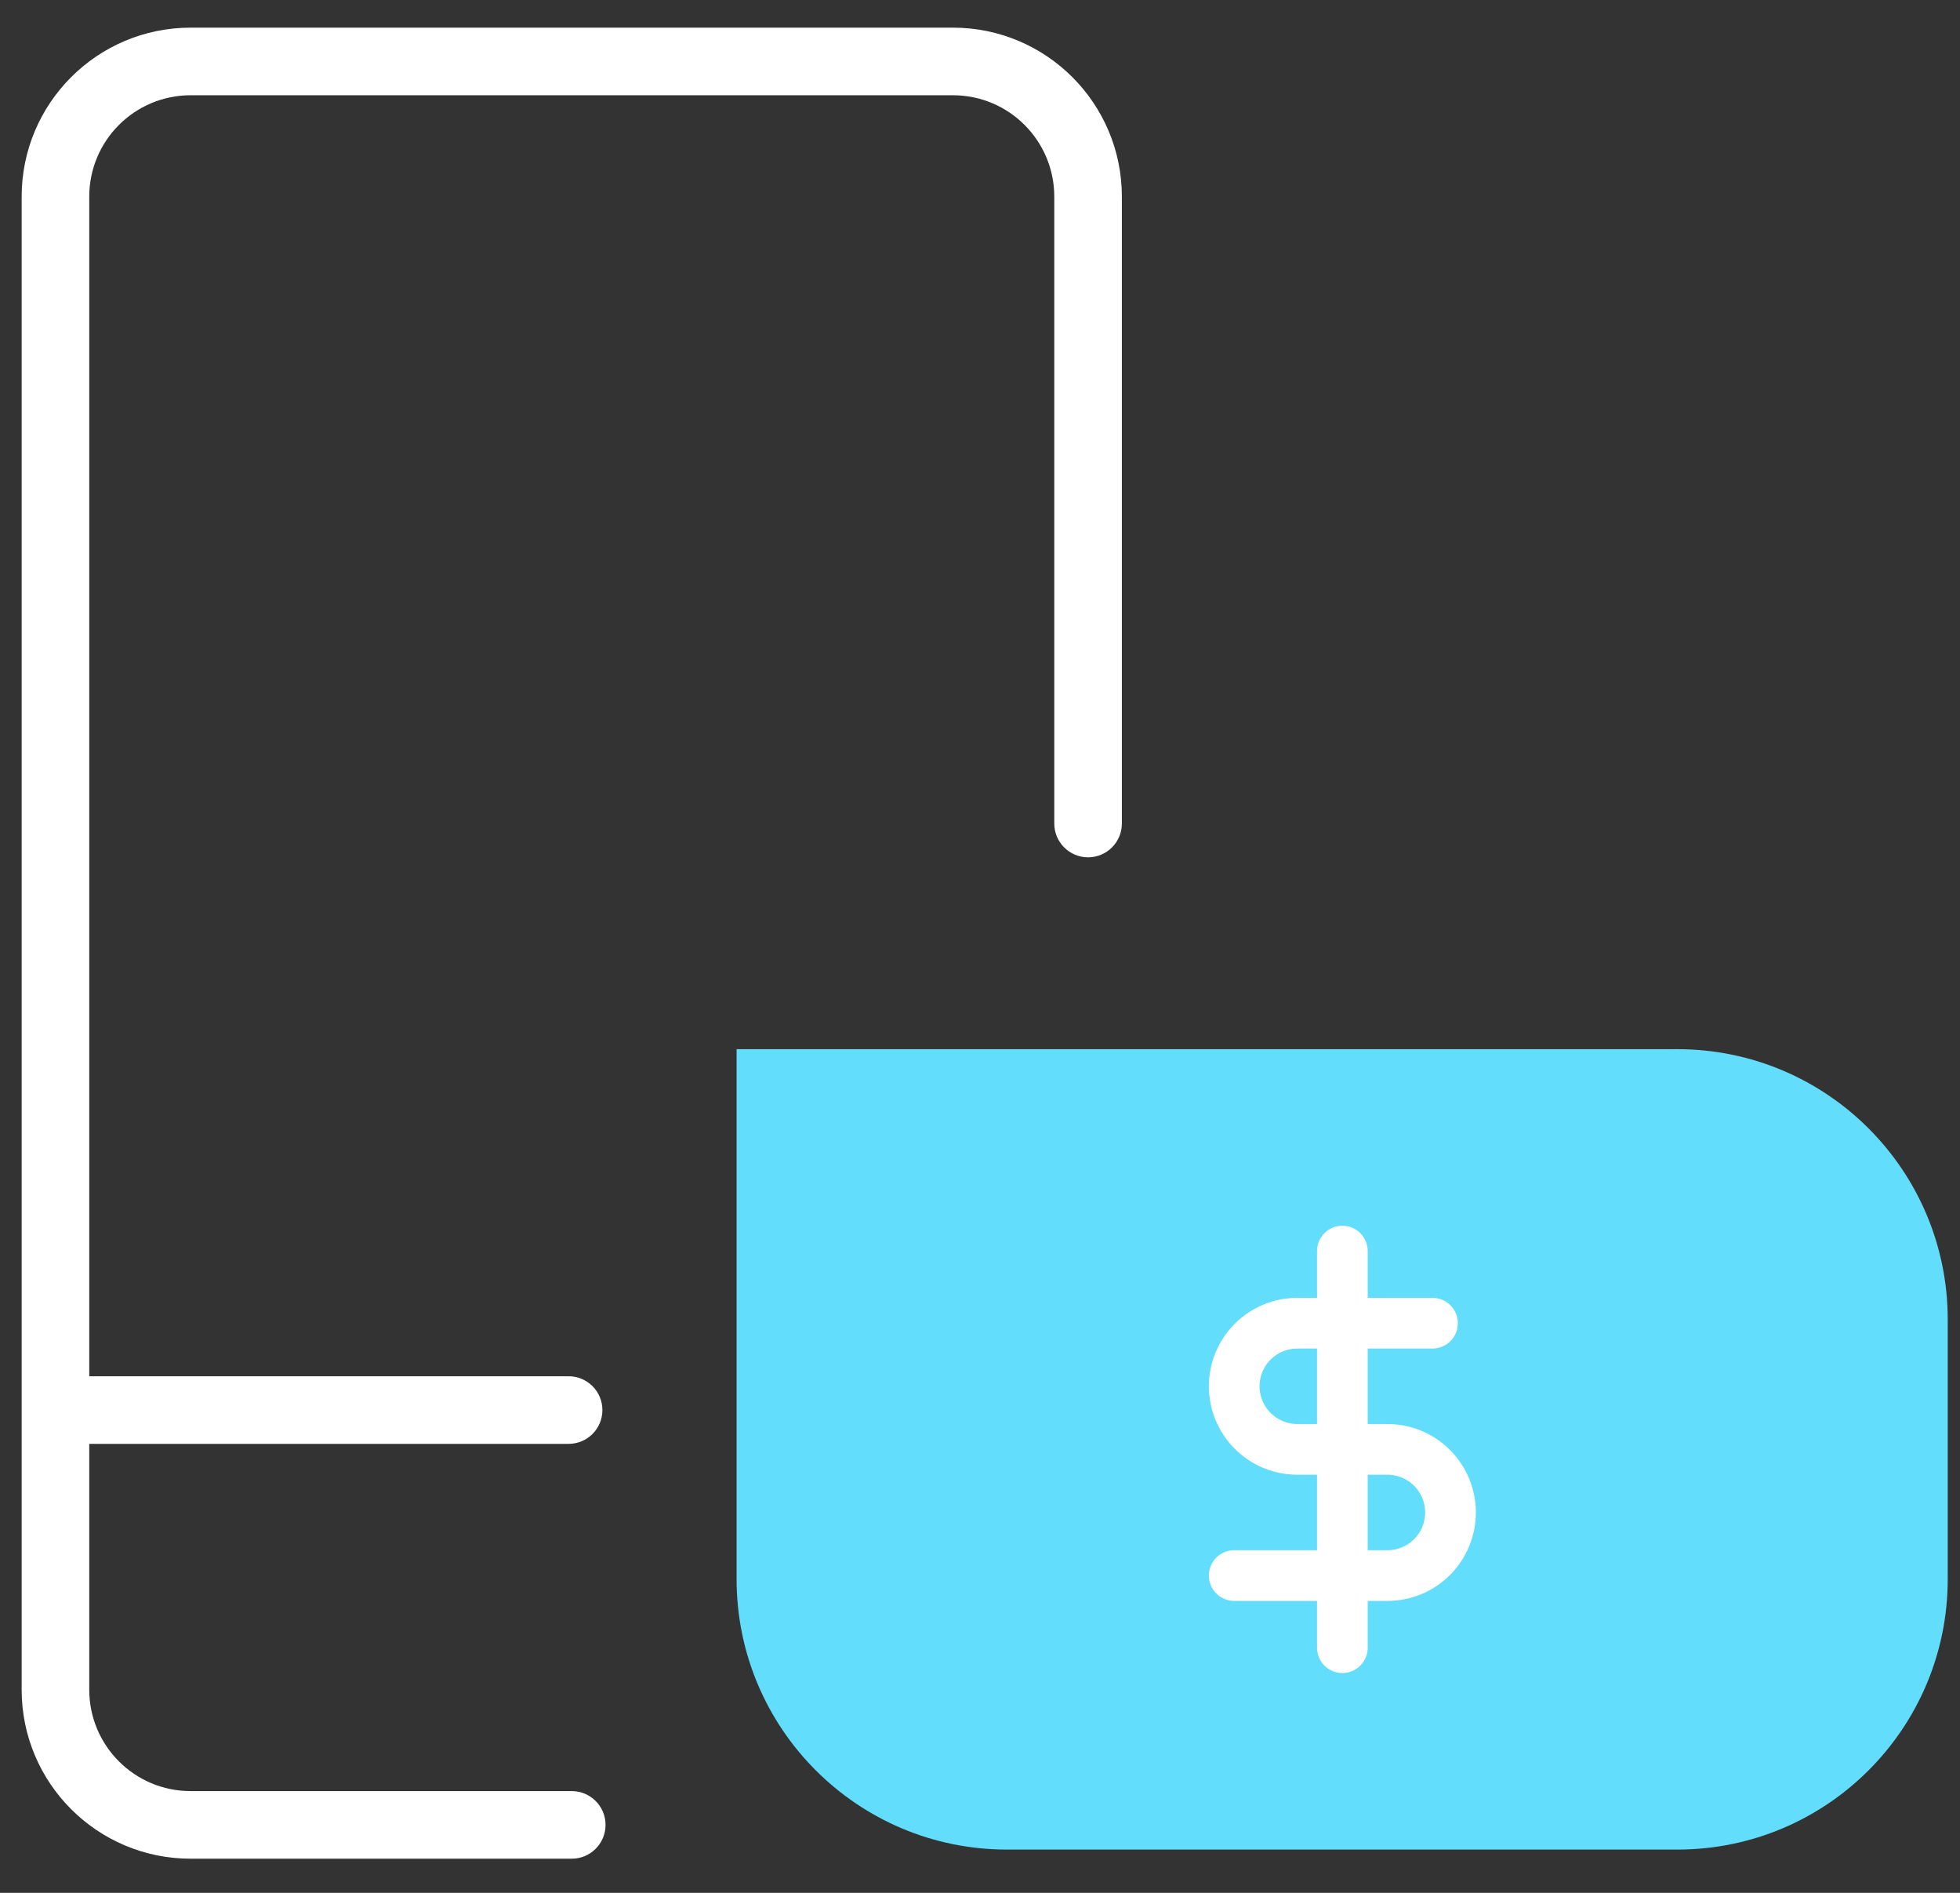
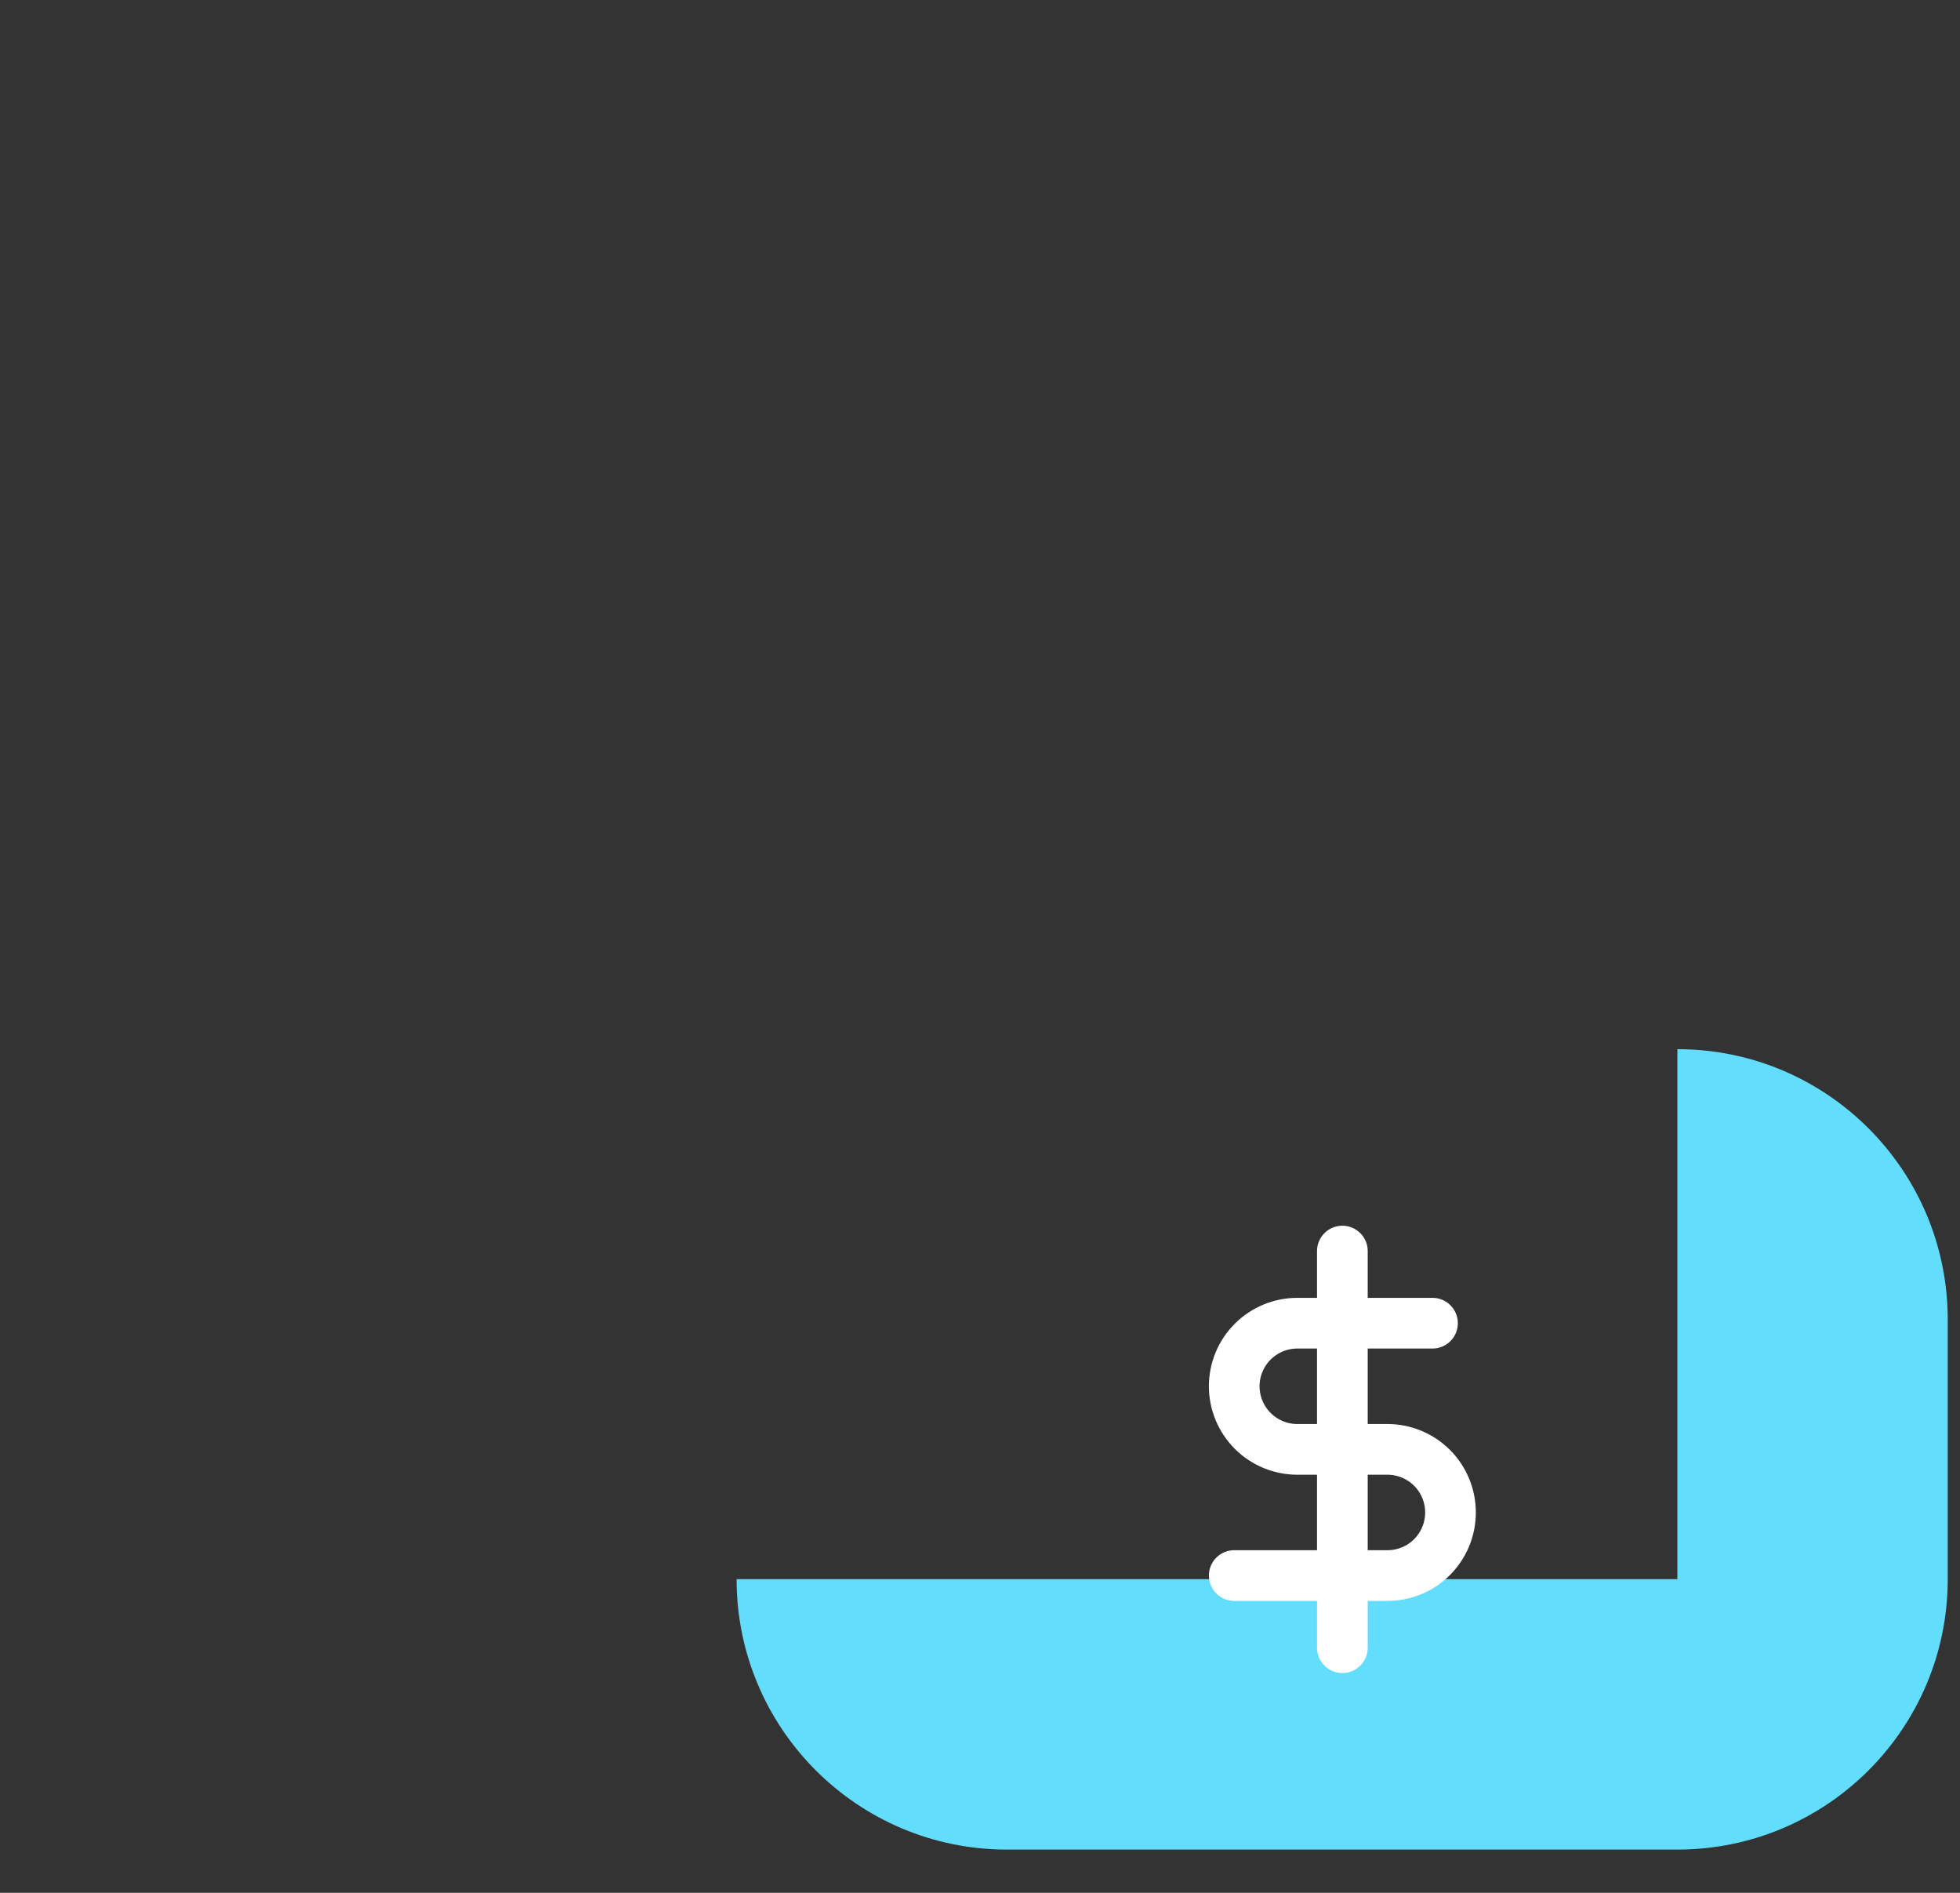
<svg xmlns="http://www.w3.org/2000/svg" width="58" height="56" viewBox="0 0 58 56" fill="none">
  <rect x="0" y="0" width="58" height="56" fill="#333333" stroke="none" />
-   <path d="M2.641 49.99C2.641 51.647 3.984 52.99 5.641 52.99H16.919C17.472 52.99 17.919 53.437 17.919 53.99C17.919 54.542 17.472 54.99 16.919 54.99H5.641C2.879 54.99 0.641 52.751 0.641 49.99V5.818C0.641 3.057 2.879 0.818 5.641 0.818H28.198C30.96 0.818 33.198 3.057 33.198 5.818V24.364C33.198 24.916 32.751 25.364 32.198 25.364C31.646 25.364 31.198 24.916 31.198 24.364V5.818C31.198 4.161 29.855 2.818 28.198 2.818H5.641C3.984 2.818 2.641 4.161 2.641 5.818V40.717H16.826C17.379 40.717 17.826 41.164 17.826 41.717C17.826 42.269 17.379 42.717 16.826 42.717H2.641V49.99Z" fill="white" />
-   <path d="M21.797 46.72C21.797 51.138 25.379 54.72 29.797 54.72H49.637C54.055 54.72 57.637 51.138 57.637 46.72V39.04C57.637 34.622 54.055 31.04 49.637 31.04H21.797V46.72Z" fill="#62DDFC" />
+   <path d="M21.797 46.72C21.797 51.138 25.379 54.72 29.797 54.72H49.637C54.055 54.72 57.637 51.138 57.637 46.72V39.04C57.637 34.622 54.055 31.04 49.637 31.04V46.72Z" fill="#62DDFC" />
  <path d="M39.723 37.013V48.747M42.39 39.147H38.39C37.895 39.147 37.42 39.343 37.07 39.693C36.72 40.043 36.523 40.518 36.523 41.013C36.523 41.508 36.72 41.983 37.07 42.333C37.42 42.683 37.895 42.88 38.39 42.88H41.057C41.552 42.88 42.027 43.077 42.377 43.427C42.727 43.777 42.923 44.252 42.923 44.747C42.923 45.242 42.727 45.717 42.377 46.067C42.027 46.417 41.552 46.613 41.057 46.613H36.523" stroke="white" stroke-width="1.5" stroke-linecap="round" stroke-linejoin="round" />
</svg>